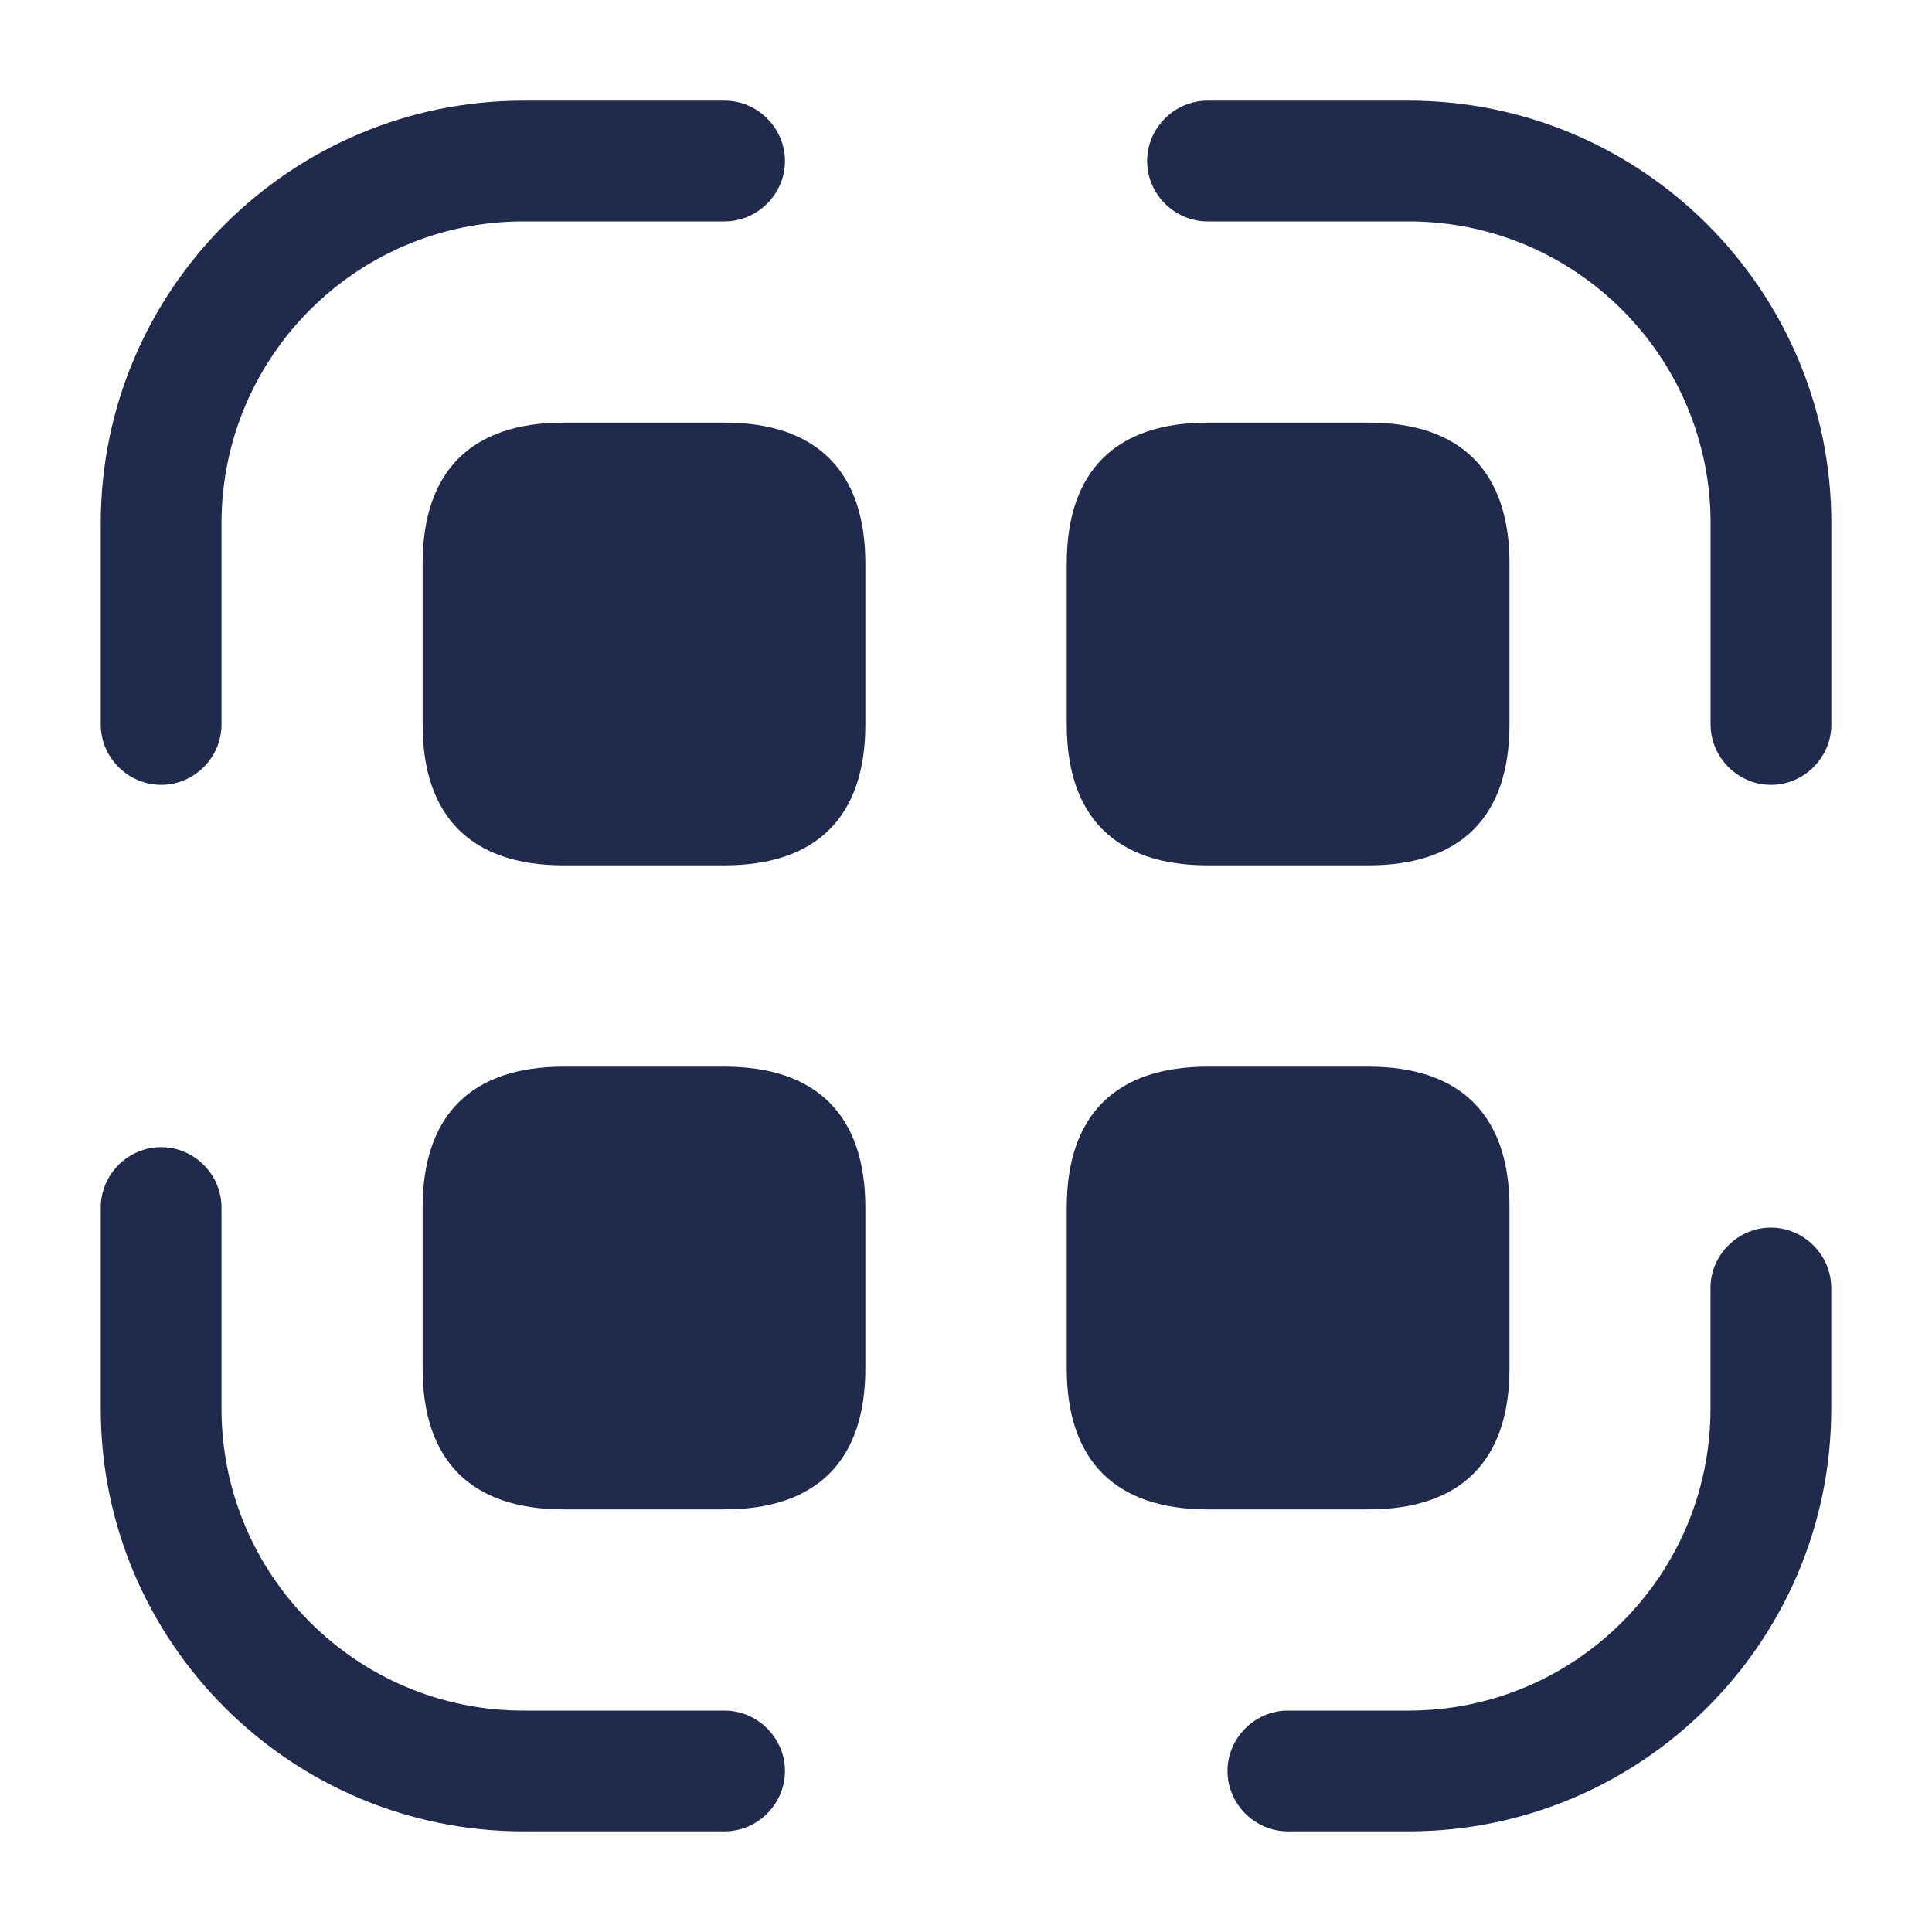
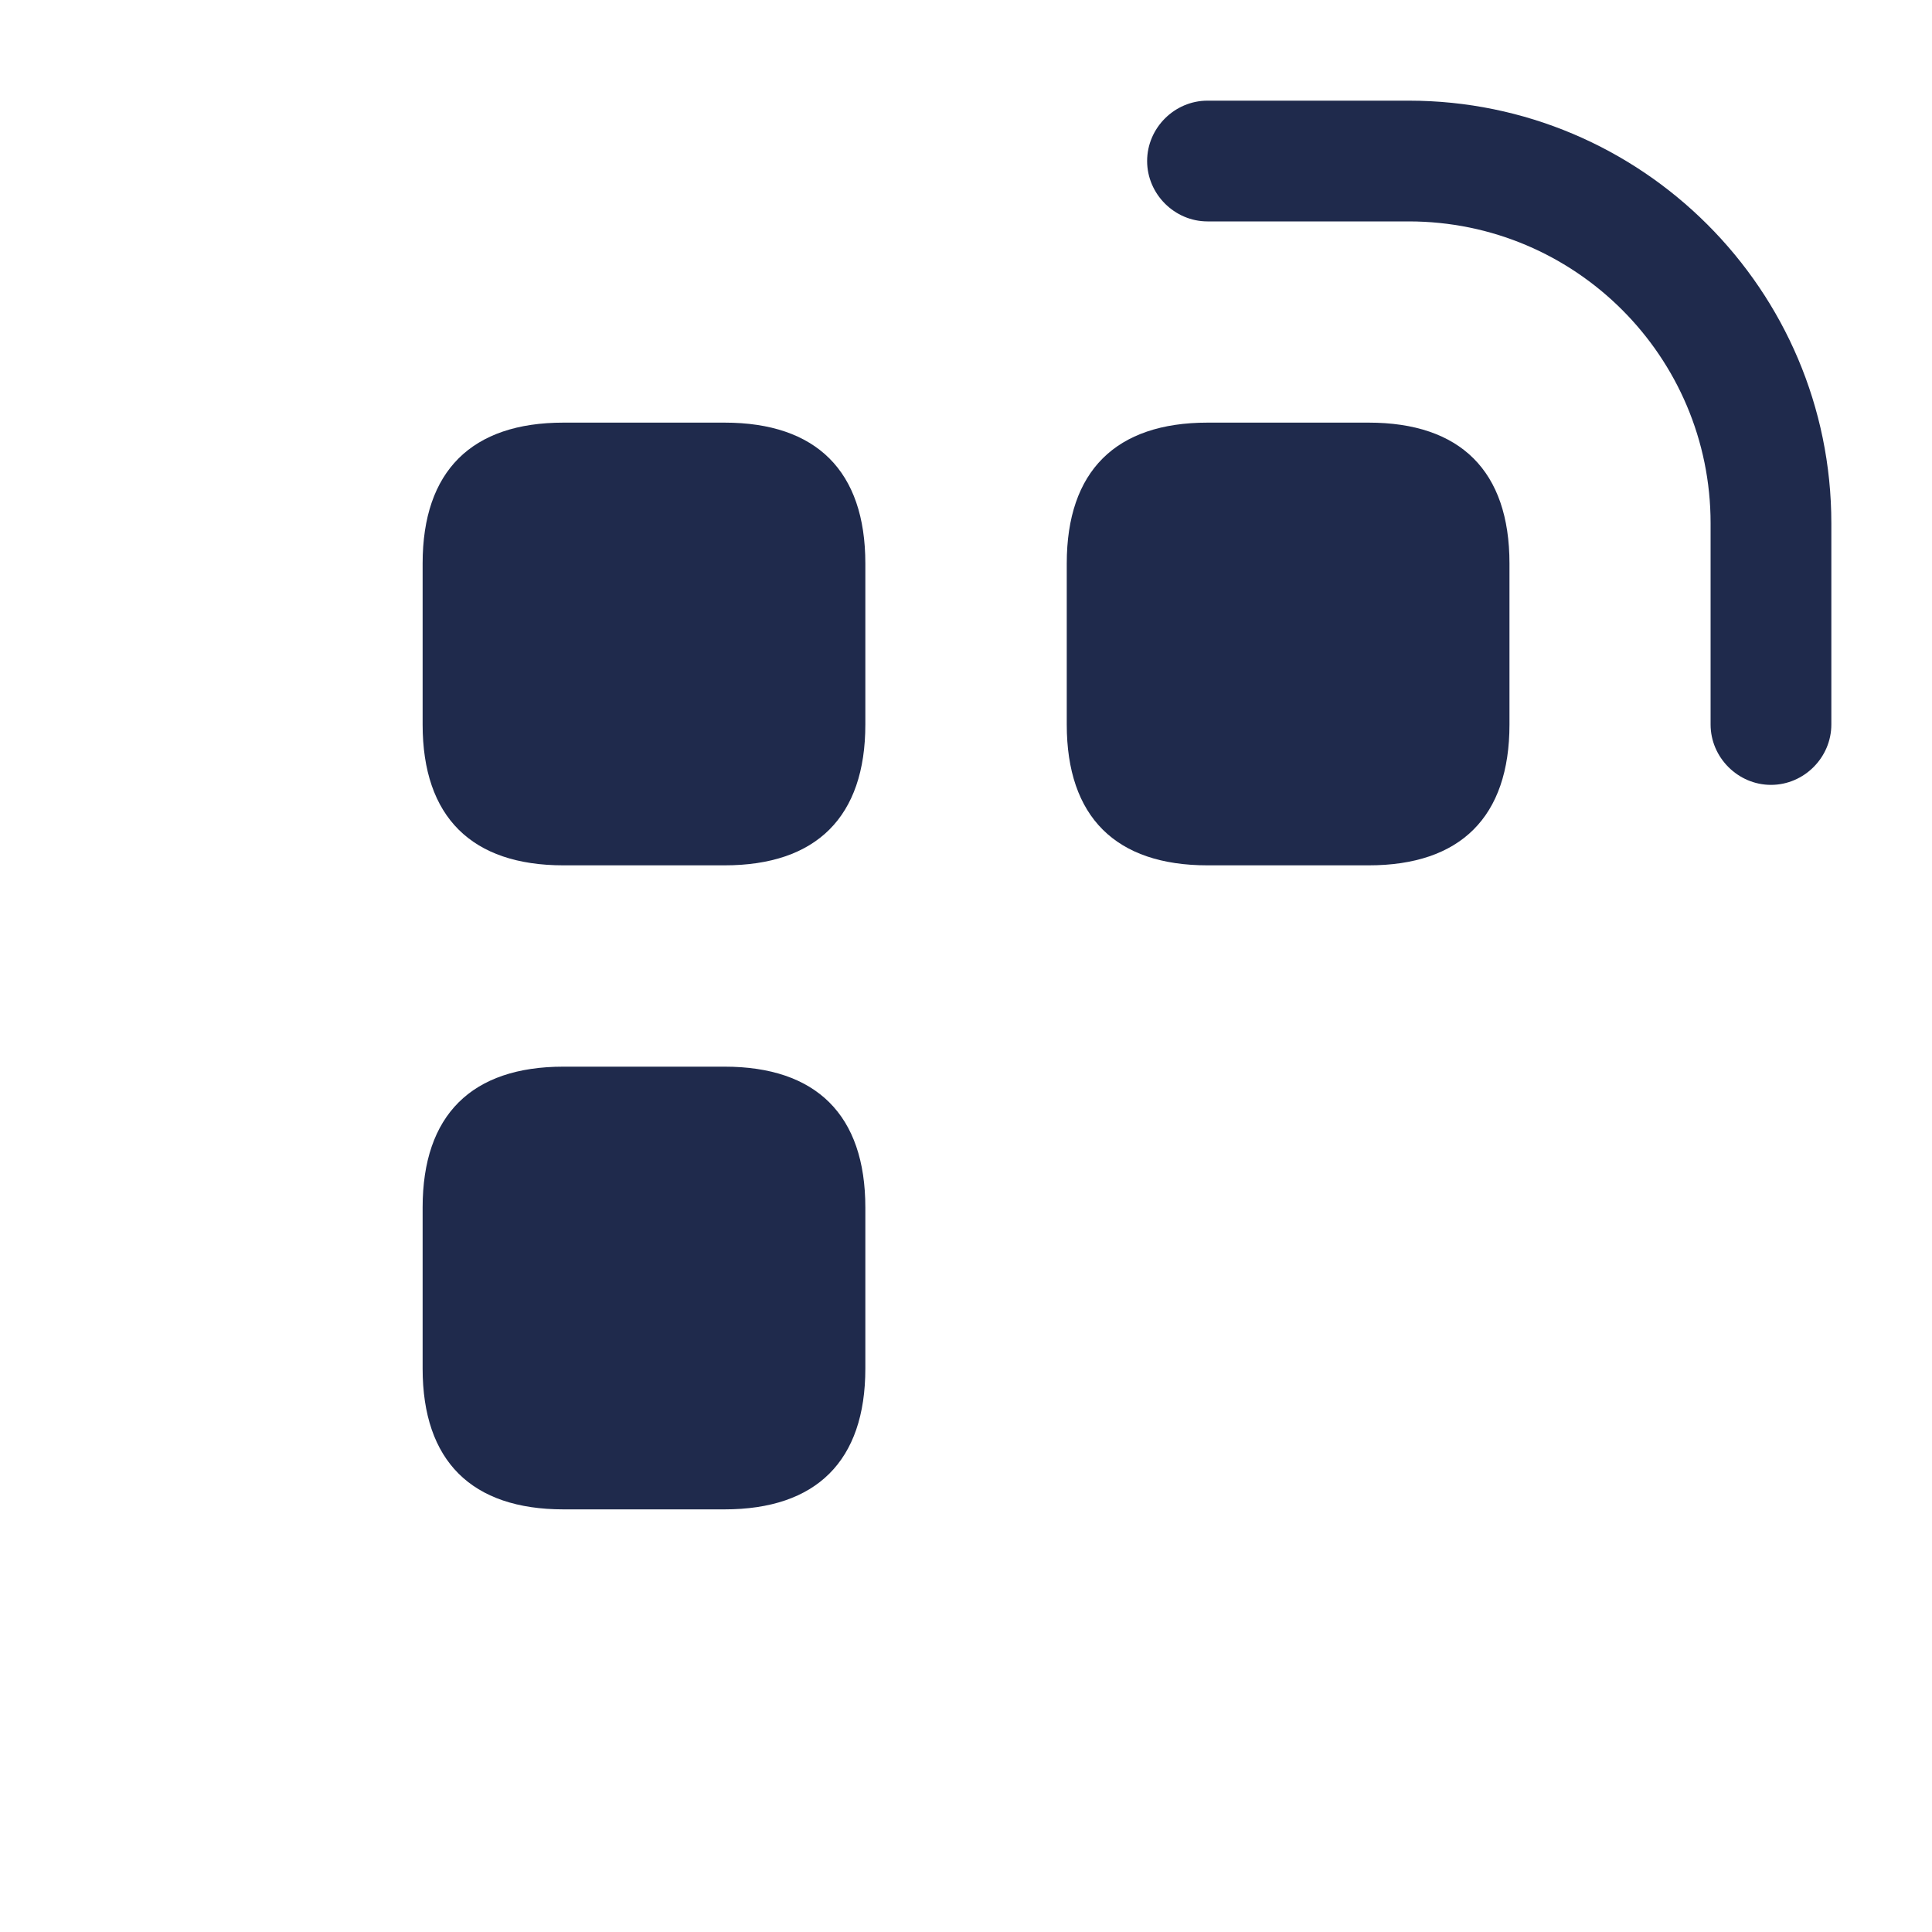
<svg xmlns="http://www.w3.org/2000/svg" width="20" height="20" viewBox="0 0 20 20" fill="none">
-   <path d="M1.668 8.125C1.326 8.125 1.043 7.842 1.043 7.5V5.417C1.043 3 3.01 1.042 5.418 1.042H7.501C7.843 1.042 8.126 1.325 8.126 1.667C8.126 2.008 7.843 2.292 7.501 2.292H5.418C3.693 2.292 2.293 3.692 2.293 5.417V7.5C2.293 7.842 2.01 8.125 1.668 8.125Z" fill="#1F2A4C" />
  <path d="M18.333 8.125C17.992 8.125 17.708 7.842 17.708 7.5V5.417C17.708 3.692 16.308 2.292 14.583 2.292H12.5C12.158 2.292 11.875 2.008 11.875 1.667C11.875 1.325 12.158 1.042 12.5 1.042H14.583C16.992 1.042 18.958 3 18.958 5.417V7.5C18.958 7.842 18.675 8.125 18.333 8.125Z" fill="#1F2A4C" />
-   <path d="M14.582 18.958H13.332C12.99 18.958 12.707 18.675 12.707 18.333C12.707 17.992 12.99 17.708 13.332 17.708H14.582C16.307 17.708 17.707 16.308 17.707 14.583V13.333C17.707 12.992 17.99 12.708 18.332 12.708C18.674 12.708 18.957 12.992 18.957 13.333V14.583C18.957 17 16.99 18.958 14.582 18.958Z" fill="#1F2A4C" />
-   <path d="M7.501 18.958H5.418C3.01 18.958 1.043 17 1.043 14.583V12.5C1.043 12.158 1.326 11.875 1.668 11.875C2.01 11.875 2.293 12.158 2.293 12.5V14.583C2.293 16.308 3.693 17.708 5.418 17.708H7.501C7.843 17.708 8.126 17.992 8.126 18.333C8.126 18.675 7.843 18.958 7.501 18.958Z" fill="#1F2A4C" />
  <path d="M7.5 4.375H5.833C4.883 4.375 4.375 4.875 4.375 5.833V7.5C4.375 8.458 4.883 8.958 5.833 8.958H7.5C8.45 8.958 8.958 8.458 8.958 7.5V5.833C8.958 4.875 8.45 4.375 7.5 4.375Z" fill="#1F2A4C" />
  <path d="M14.168 4.375H12.501C11.551 4.375 11.043 4.875 11.043 5.833V7.5C11.043 8.458 11.551 8.958 12.501 8.958H14.168C15.118 8.958 15.626 8.458 15.626 7.5V5.833C15.626 4.875 15.118 4.375 14.168 4.375Z" fill="#1F2A4C" />
  <path d="M7.5 11.042H5.833C4.883 11.042 4.375 11.542 4.375 12.5V14.167C4.375 15.125 4.883 15.625 5.833 15.625H7.5C8.45 15.625 8.958 15.125 8.958 14.167V12.5C8.958 11.542 8.45 11.042 7.5 11.042Z" fill="#1F2A4C" />
-   <path d="M14.168 11.042H12.501C11.551 11.042 11.043 11.542 11.043 12.5V14.167C11.043 15.125 11.551 15.625 12.501 15.625H14.168C15.118 15.625 15.626 15.125 15.626 14.167V12.5C15.626 11.542 15.118 11.042 14.168 11.042Z" fill="#1F2A4C" />
</svg>